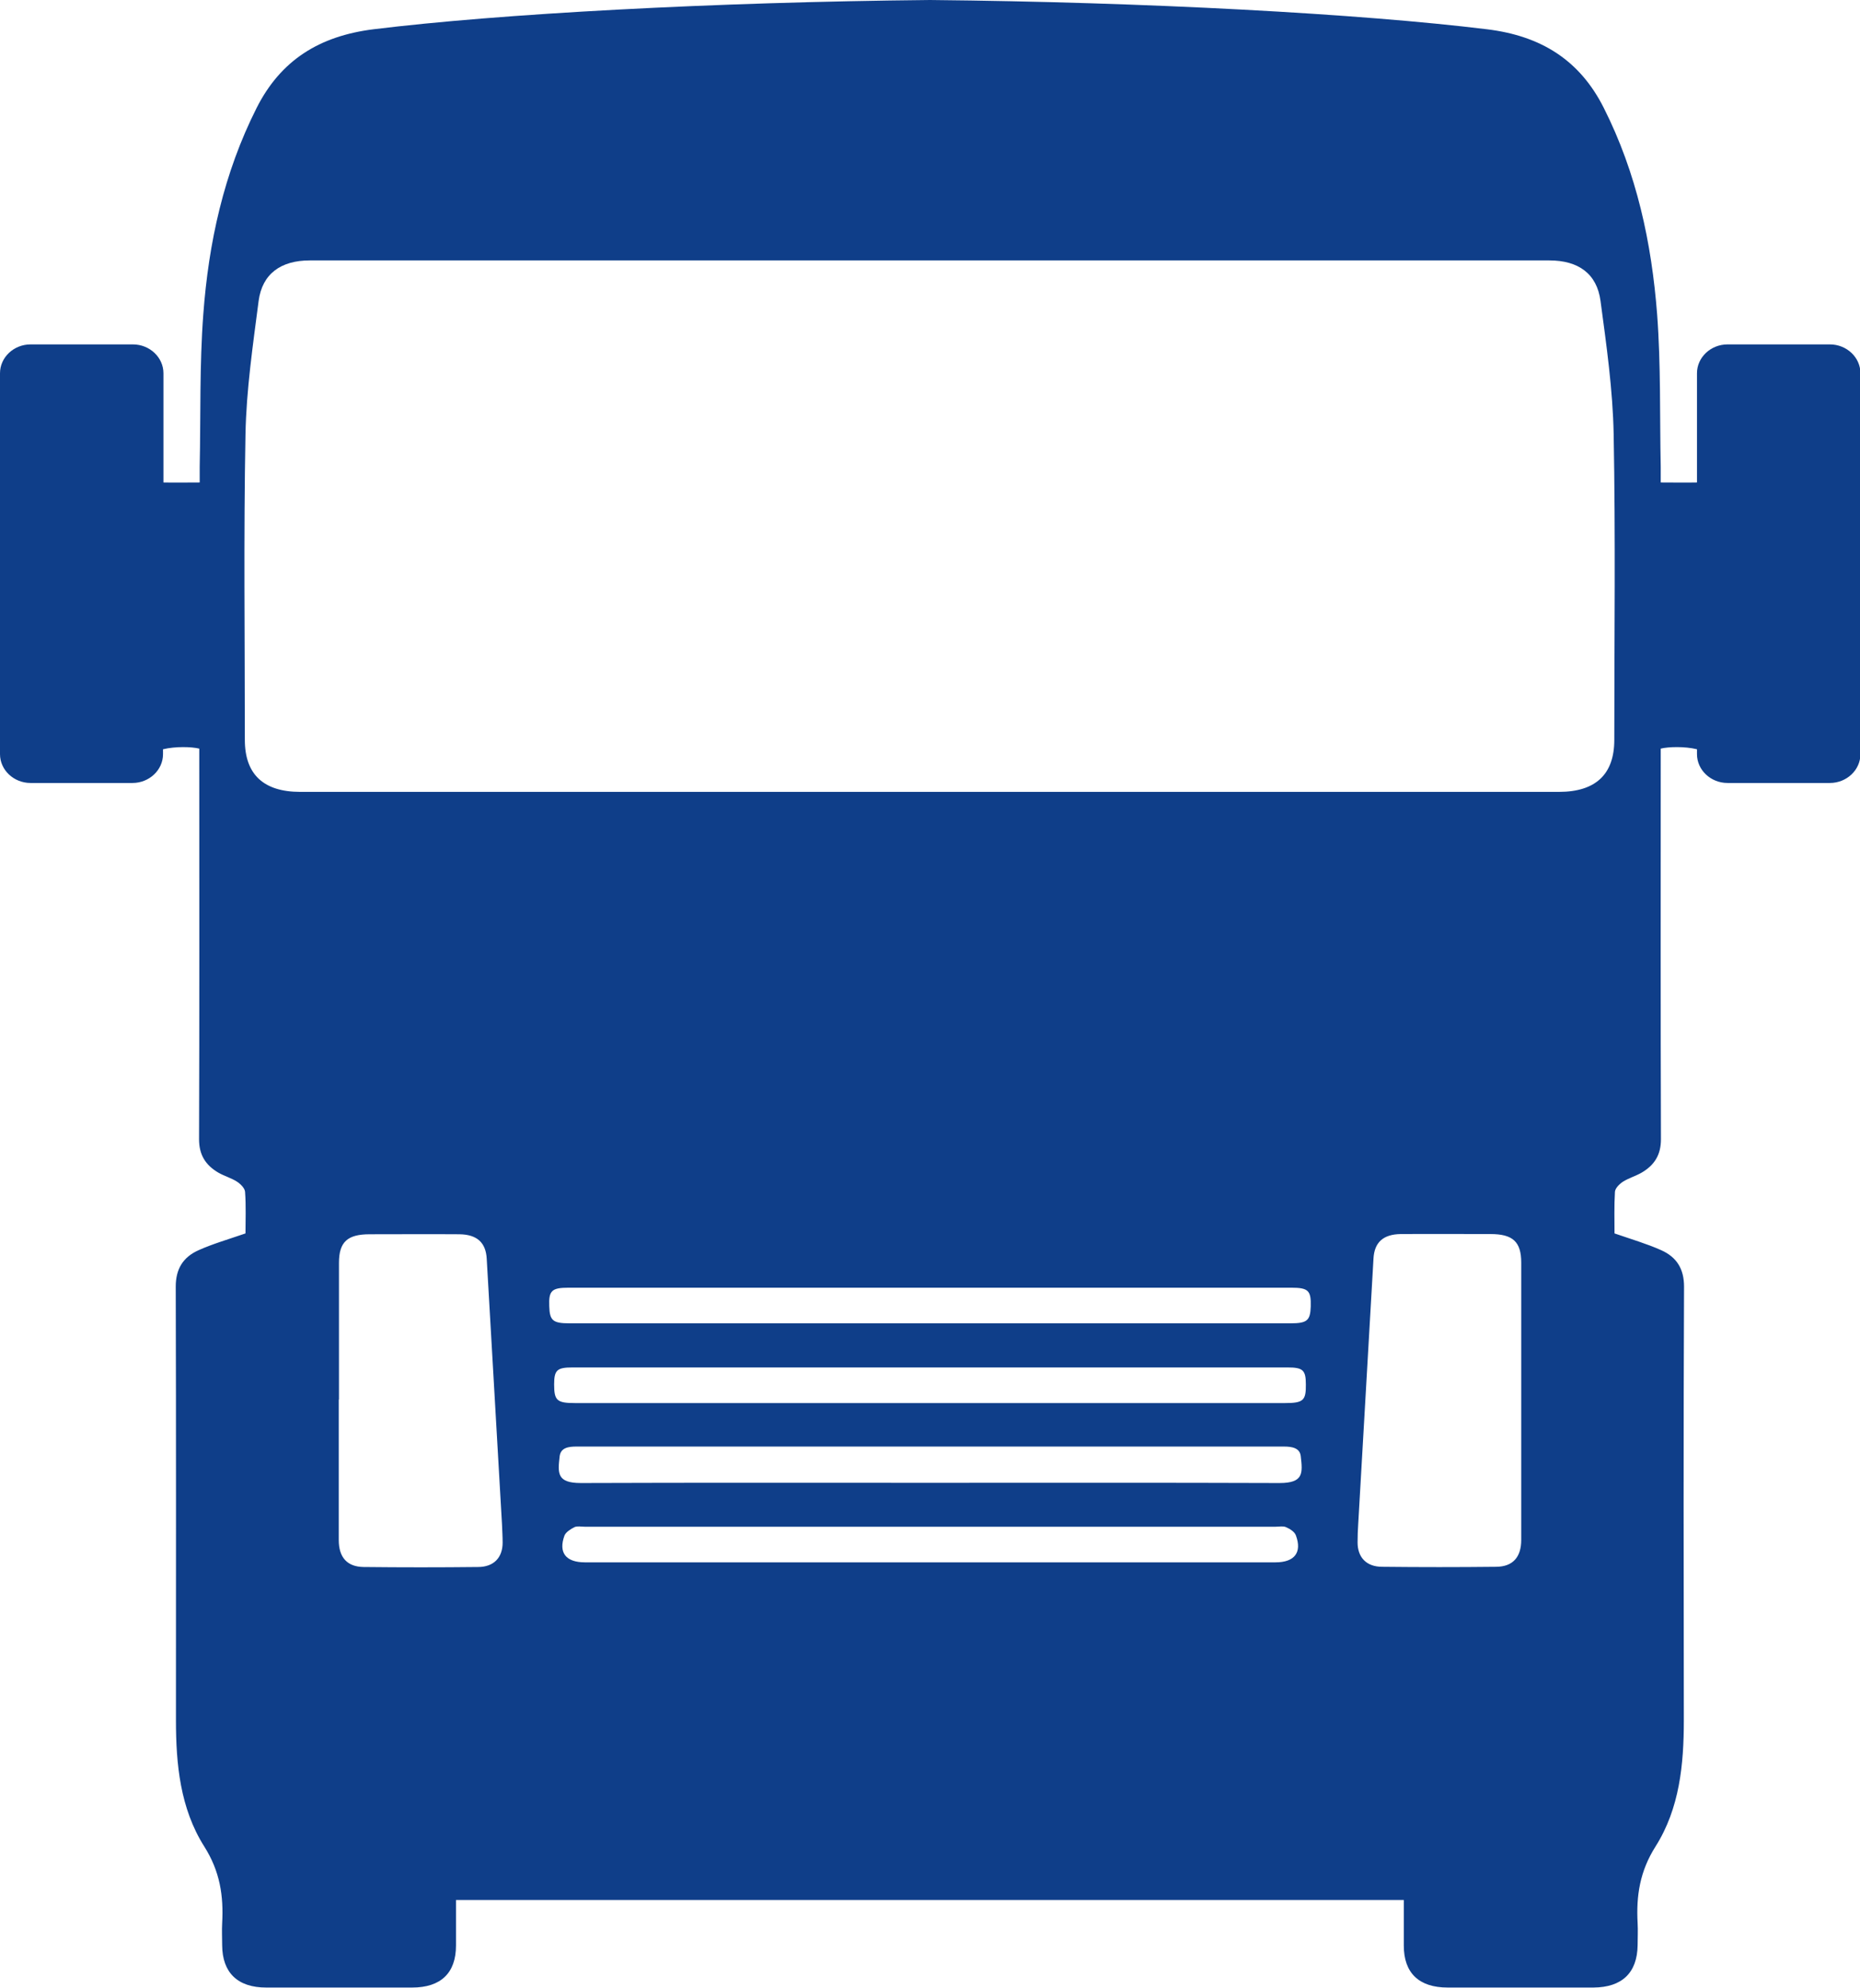
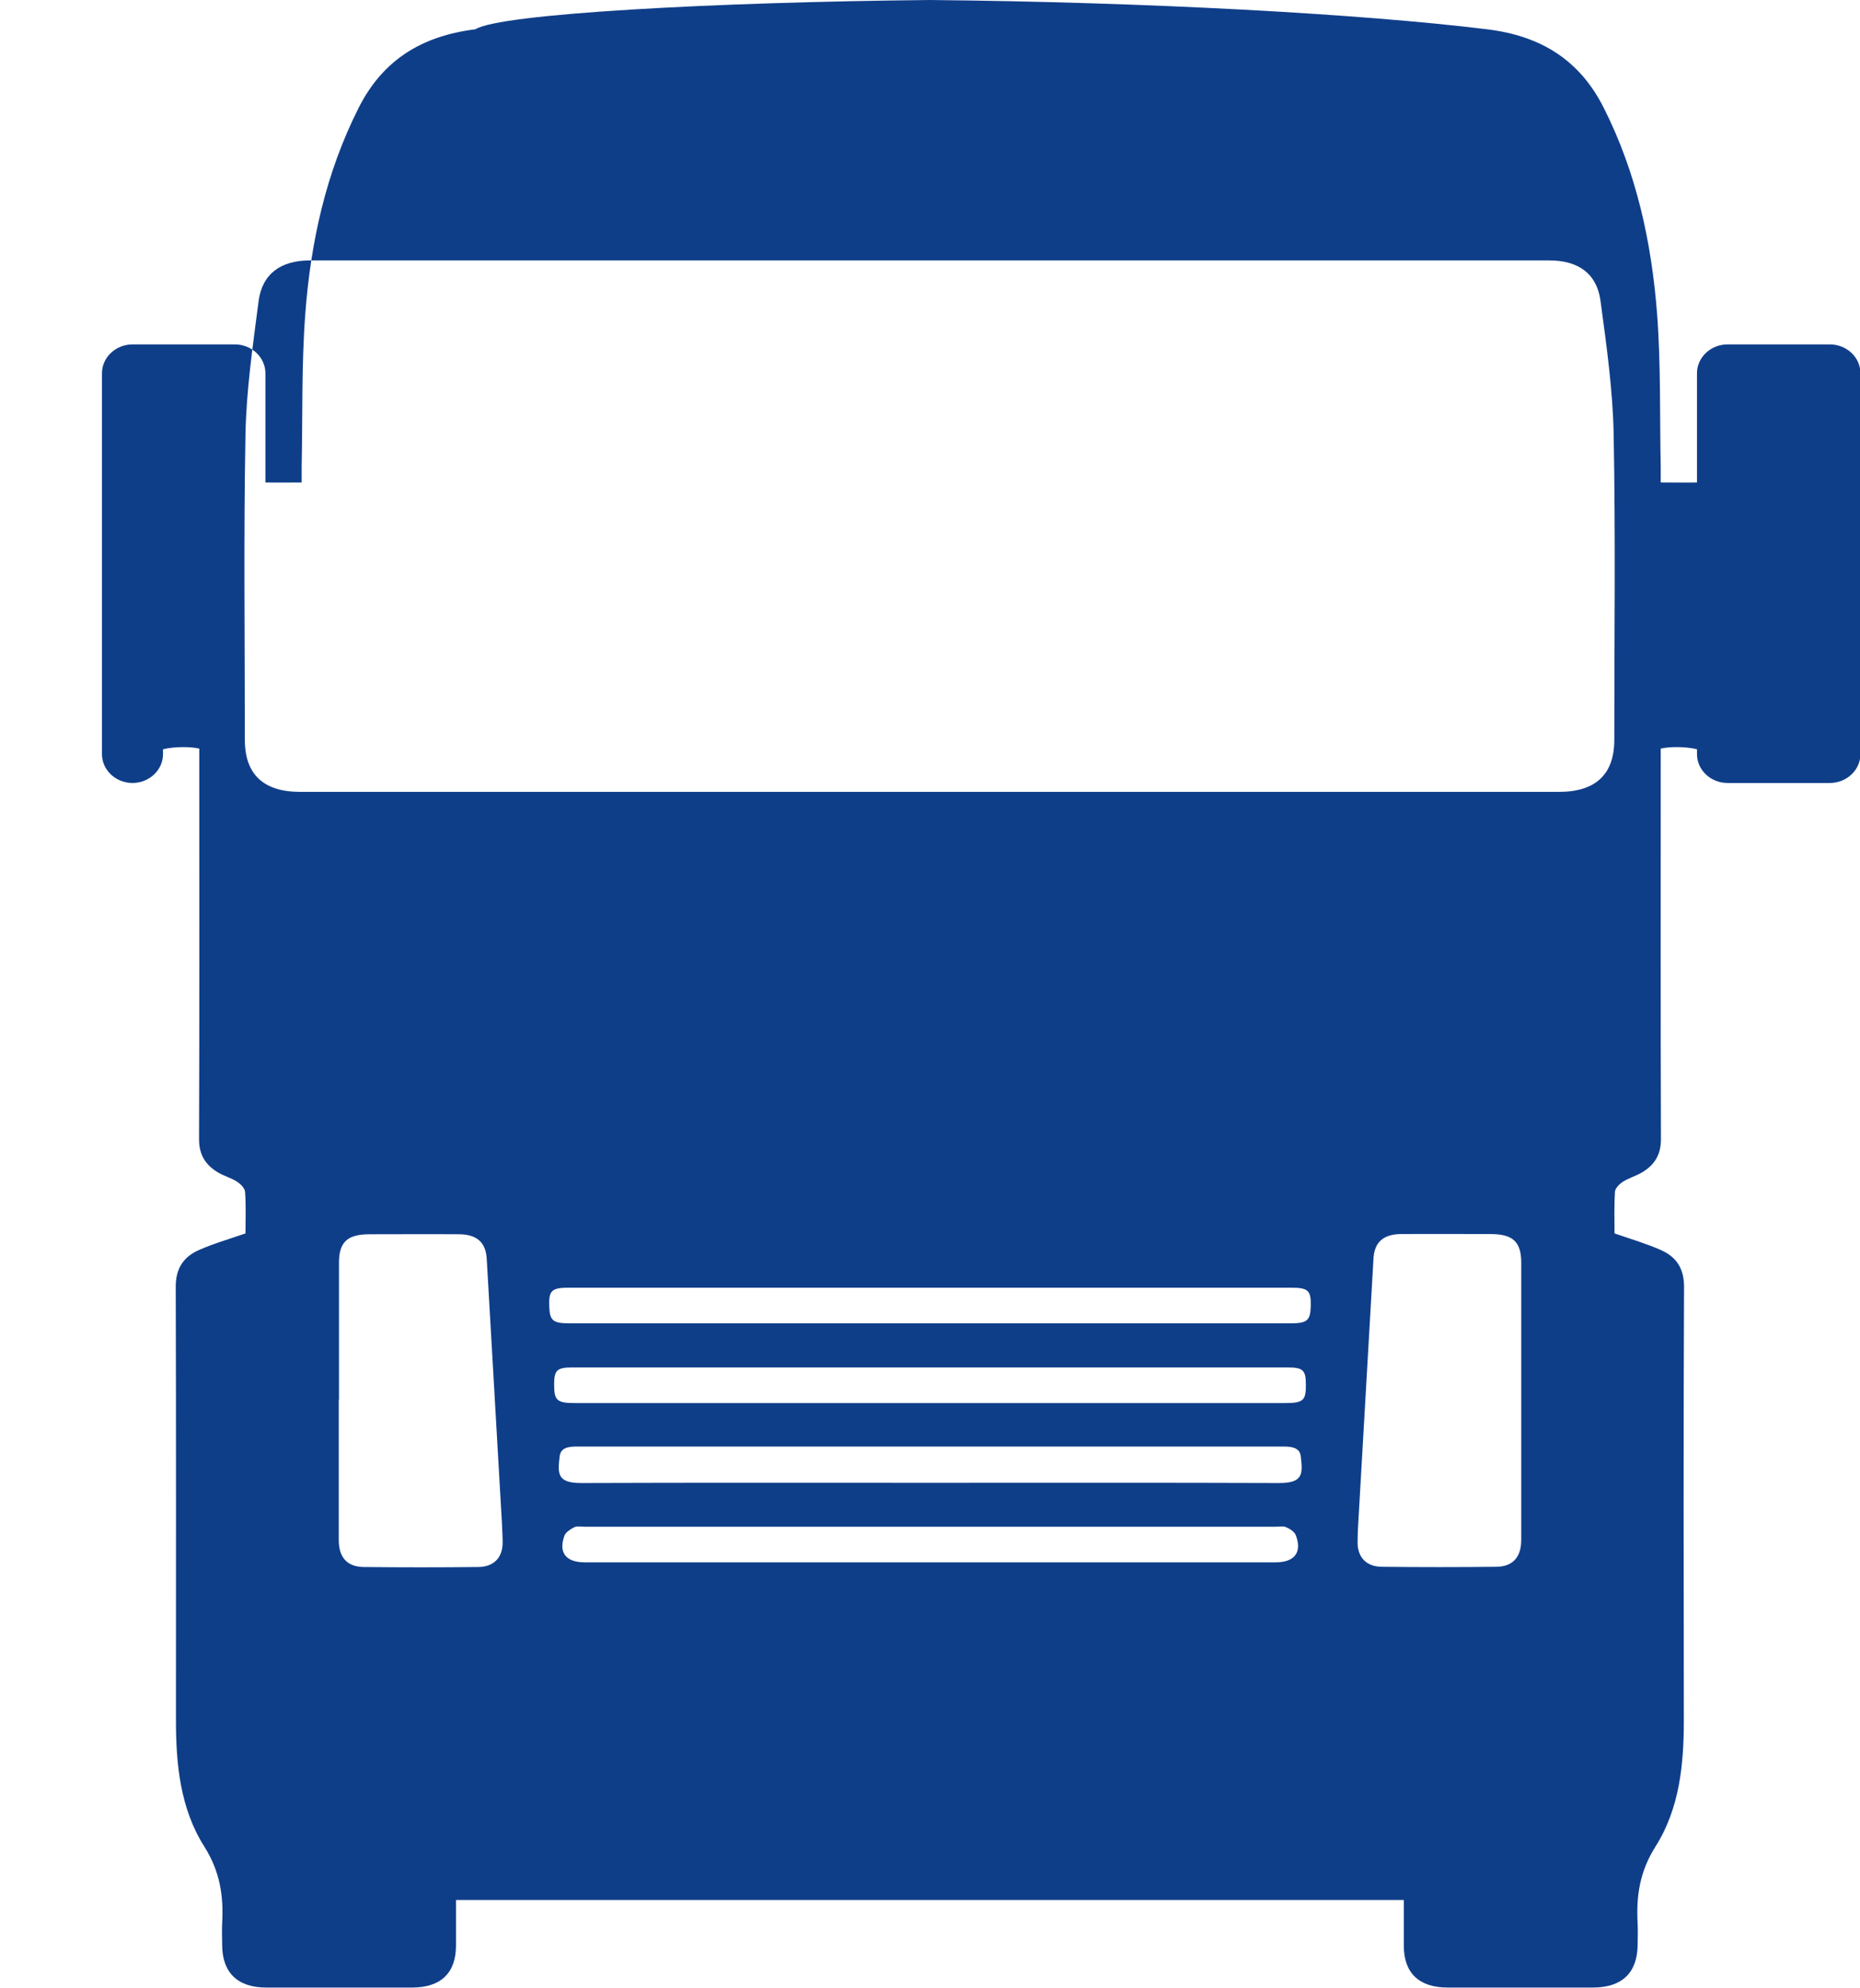
<svg xmlns="http://www.w3.org/2000/svg" id="Layer_2" data-name="Layer 2" viewBox="0 0 87.74 93.74">
  <defs>
    <style> .cls-1 { fill: #0f3e89; fill-rule: evenodd; stroke-width: 0px; } </style>
  </defs>
  <g id="Layer_1-2" data-name="Layer 1">
-     <path class="cls-1" d="m15.98,66c0,2.21,0,4.41,0,6.62,0,.82.4,1.26,1.17,1.27,1.8.02,3.6.02,5.4,0,.74,0,1.16-.44,1.16-1.15,0-.29-.02-.58-.03-.87-.24-4.17-.48-8.34-.72-12.51-.04-.77-.46-1.15-1.29-1.16-1.41-.01-2.82,0-4.23,0-1.05,0-1.45.36-1.45,1.35,0,2.15,0,4.29,0,6.44m55.77,0c0,2.21,0,4.41,0,6.62,0,.82-.4,1.26-1.17,1.27-1.8.02-3.6.02-5.39,0-.74,0-1.16-.44-1.16-1.15,0-.29.01-.58.03-.87.24-4.17.48-8.34.72-12.51.04-.77.46-1.15,1.29-1.16,1.41-.01,2.82,0,4.23,0,1.05,0,1.45.36,1.45,1.35,0,2.15,0,4.29,0,6.44Zm-27.89,2.22c-3.23,0-6.46,0-9.68,0-2.33,0-4.66,0-6.99,0-.38,0-.75.05-.8.46-.09.79-.14,1.26,1,1.26,5.49-.02,10.98-.01,16.48-.01,5.49,0,10.98-.01,16.48.01,1.14,0,1.09-.47,1-1.26-.04-.4-.42-.46-.8-.46-2.33,0-4.66,0-6.99,0-3.23,0-6.46,0-9.68,0Zm0-3.73c-5.62,0-11.24,0-16.86,0-.73,0-.87.12-.87.8,0,.76.13.88.99.88,5.58,0,11.16,0,16.74,0s11.16,0,16.74,0c.87,0,1-.12.99-.88,0-.68-.14-.8-.87-.8-5.62,0-11.24,0-16.86,0Zm0-3.76c-5.68,0-11.36,0-17.05,0-.8,0-.94.14-.91.88.02.67.17.8.96.8,5.67,0,11.33,0,17,0,5.67,0,11.33,0,17,0,.79,0,.94-.13.96-.8.02-.74-.11-.88-.91-.88-5.68,0-11.36,0-17.05,0Zm0-48.44c-9.75,0-19.5,0-29.26,0-1.36,0-2.24.63-2.41,1.91-.27,2.09-.58,4.19-.62,6.29-.09,4.8-.03,9.6-.03,14.41,0,1.62.88,2.45,2.61,2.45,9.9,0,19.8,0,29.69,0s19.8,0,29.69,0c1.73,0,2.61-.83,2.61-2.45,0-4.8.06-9.61-.03-14.41-.04-2.1-.34-4.2-.62-6.29-.17-1.28-1.04-1.91-2.41-1.91-9.75,0-19.5,0-29.26,0Zm0,77.31h-22.36c0,.73,0,1.44,0,2.15,0,1.29-.71,1.98-2.07,1.98-2.29,0-4.58,0-6.88,0-1.35,0-2.07-.7-2.08-1.99,0-.35-.02-.7,0-1.05.07-1.28-.1-2.44-.85-3.62-1.13-1.79-1.33-3.87-1.33-5.94,0-6.82.01-13.64-.01-20.45,0-.83.34-1.39,1.08-1.72.67-.3,1.4-.51,2.21-.79,0-.61.03-1.29-.02-1.96-.01-.17-.21-.37-.38-.48-.26-.17-.59-.26-.87-.42-.62-.36-.92-.85-.92-1.58.02-5.91.01-11.81.01-17.72v-.7c-.36-.09-1.13-.11-1.71.03v.23c0,.75-.65,1.36-1.44,1.36H1.44c-.79,0-1.44-.61-1.44-1.36v-17.96c0-.75.65-1.36,1.44-1.36h4.83c.79,0,1.44.61,1.44,1.36v5.15c.35.01,1.44,0,1.71,0,0-.28,0-.5,0-.73.05-2.4-.01-4.81.17-7.2.25-3.37.96-6.65,2.52-9.74,1.13-2.23,2.94-3.38,5.51-3.7C23.56.65,33.63.1,43.87,0c10.24.1,20.31.65,26.27,1.38,2.56.31,4.38,1.46,5.51,3.7,1.56,3.09,2.26,6.37,2.52,9.74.18,2.39.12,4.8.17,7.2,0,.22,0,.45,0,.73.26,0,1.35.01,1.71,0v-5.15c0-.75.65-1.36,1.44-1.36h4.83c.79,0,1.44.61,1.44,1.36v17.96c0,.75-.65,1.36-1.44,1.36h-4.83c-.79,0-1.44-.61-1.44-1.36v-.23c-.57-.14-1.35-.12-1.71-.03v.7c0,5.91-.01,11.81.01,17.72,0,.73-.3,1.22-.92,1.58-.28.16-.6.25-.87.42-.17.11-.37.31-.38.48-.04.67-.02,1.35-.02,1.96.81.28,1.53.49,2.2.79.74.33,1.08.89,1.08,1.72-.03,6.82-.02,13.64-.01,20.45,0,2.08-.2,4.15-1.33,5.94-.75,1.18-.92,2.34-.85,3.62.02.35,0,.7,0,1.05-.02,1.29-.73,1.98-2.08,1.99-2.29,0-4.58,0-6.88,0-1.36,0-2.07-.69-2.07-1.98,0-.71,0-1.42,0-2.15h-22.36Zm0-17.6h-16.29c-.16,0-.35-.04-.48.02-.18.09-.4.23-.47.39-.3.81.06,1.27.96,1.27,5.43,0,10.86,0,16.29,0s10.86,0,16.29,0c.89,0,1.26-.46.96-1.27-.06-.17-.28-.31-.47-.39-.13-.06-.32-.02-.48-.02h-16.29Z" />
+     <path class="cls-1" d="m15.98,66c0,2.21,0,4.41,0,6.62,0,.82.4,1.26,1.17,1.27,1.8.02,3.6.02,5.4,0,.74,0,1.16-.44,1.16-1.15,0-.29-.02-.58-.03-.87-.24-4.17-.48-8.34-.72-12.51-.04-.77-.46-1.15-1.29-1.16-1.41-.01-2.82,0-4.23,0-1.05,0-1.45.36-1.45,1.35,0,2.15,0,4.29,0,6.44m55.77,0c0,2.21,0,4.41,0,6.62,0,.82-.4,1.26-1.17,1.27-1.8.02-3.6.02-5.39,0-.74,0-1.16-.44-1.16-1.15,0-.29.01-.58.03-.87.24-4.17.48-8.34.72-12.51.04-.77.46-1.15,1.29-1.16,1.41-.01,2.82,0,4.23,0,1.05,0,1.45.36,1.45,1.35,0,2.15,0,4.29,0,6.44Zm-27.89,2.22c-3.23,0-6.46,0-9.68,0-2.33,0-4.66,0-6.99,0-.38,0-.75.05-.8.46-.09.79-.14,1.26,1,1.26,5.49-.02,10.98-.01,16.48-.01,5.49,0,10.98-.01,16.48.01,1.14,0,1.09-.47,1-1.26-.04-.4-.42-.46-.8-.46-2.33,0-4.66,0-6.99,0-3.23,0-6.46,0-9.68,0Zm0-3.73c-5.62,0-11.24,0-16.86,0-.73,0-.87.12-.87.8,0,.76.13.88.99.88,5.58,0,11.16,0,16.74,0s11.16,0,16.74,0c.87,0,1-.12.99-.88,0-.68-.14-.8-.87-.8-5.62,0-11.24,0-16.86,0Zm0-3.76c-5.68,0-11.36,0-17.05,0-.8,0-.94.14-.91.88.02.67.17.8.96.8,5.67,0,11.33,0,17,0,5.67,0,11.33,0,17,0,.79,0,.94-.13.96-.8.02-.74-.11-.88-.91-.88-5.68,0-11.36,0-17.05,0Zm0-48.44c-9.75,0-19.5,0-29.26,0-1.36,0-2.24.63-2.41,1.91-.27,2.09-.58,4.19-.62,6.29-.09,4.8-.03,9.6-.03,14.41,0,1.62.88,2.45,2.61,2.45,9.9,0,19.8,0,29.69,0s19.8,0,29.69,0c1.73,0,2.61-.83,2.61-2.45,0-4.8.06-9.61-.03-14.41-.04-2.1-.34-4.2-.62-6.29-.17-1.28-1.04-1.91-2.41-1.91-9.75,0-19.5,0-29.26,0Zm0,77.31h-22.36c0,.73,0,1.44,0,2.15,0,1.29-.71,1.98-2.07,1.98-2.29,0-4.58,0-6.88,0-1.35,0-2.07-.7-2.08-1.99,0-.35-.02-.7,0-1.05.07-1.28-.1-2.44-.85-3.62-1.13-1.79-1.33-3.87-1.33-5.94,0-6.82.01-13.64-.01-20.45,0-.83.34-1.39,1.08-1.72.67-.3,1.4-.51,2.21-.79,0-.61.03-1.29-.02-1.96-.01-.17-.21-.37-.38-.48-.26-.17-.59-.26-.87-.42-.62-.36-.92-.85-.92-1.58.02-5.91.01-11.81.01-17.72v-.7c-.36-.09-1.13-.11-1.71.03v.23c0,.75-.65,1.36-1.44,1.36c-.79,0-1.44-.61-1.44-1.36v-17.96c0-.75.65-1.36,1.44-1.36h4.83c.79,0,1.44.61,1.44,1.36v5.15c.35.01,1.44,0,1.71,0,0-.28,0-.5,0-.73.05-2.4-.01-4.81.17-7.2.25-3.37.96-6.65,2.52-9.74,1.13-2.23,2.94-3.38,5.51-3.7C23.56.65,33.63.1,43.87,0c10.24.1,20.31.65,26.27,1.38,2.56.31,4.38,1.46,5.51,3.7,1.56,3.09,2.26,6.37,2.52,9.74.18,2.39.12,4.8.17,7.2,0,.22,0,.45,0,.73.26,0,1.35.01,1.71,0v-5.15c0-.75.65-1.36,1.44-1.36h4.83c.79,0,1.44.61,1.44,1.36v17.96c0,.75-.65,1.36-1.44,1.36h-4.83c-.79,0-1.44-.61-1.44-1.36v-.23c-.57-.14-1.35-.12-1.71-.03v.7c0,5.91-.01,11.81.01,17.72,0,.73-.3,1.22-.92,1.58-.28.16-.6.25-.87.42-.17.11-.37.31-.38.48-.04.67-.02,1.35-.02,1.96.81.28,1.53.49,2.2.79.74.33,1.08.89,1.08,1.72-.03,6.82-.02,13.64-.01,20.45,0,2.08-.2,4.15-1.33,5.94-.75,1.18-.92,2.34-.85,3.62.02.35,0,.7,0,1.05-.02,1.29-.73,1.98-2.08,1.99-2.29,0-4.58,0-6.88,0-1.36,0-2.07-.69-2.07-1.98,0-.71,0-1.42,0-2.15h-22.36Zm0-17.6h-16.29c-.16,0-.35-.04-.48.02-.18.09-.4.23-.47.39-.3.81.06,1.27.96,1.27,5.43,0,10.86,0,16.29,0s10.86,0,16.29,0c.89,0,1.26-.46.96-1.27-.06-.17-.28-.31-.47-.39-.13-.06-.32-.02-.48-.02h-16.29Z" />
  </g>
</svg>